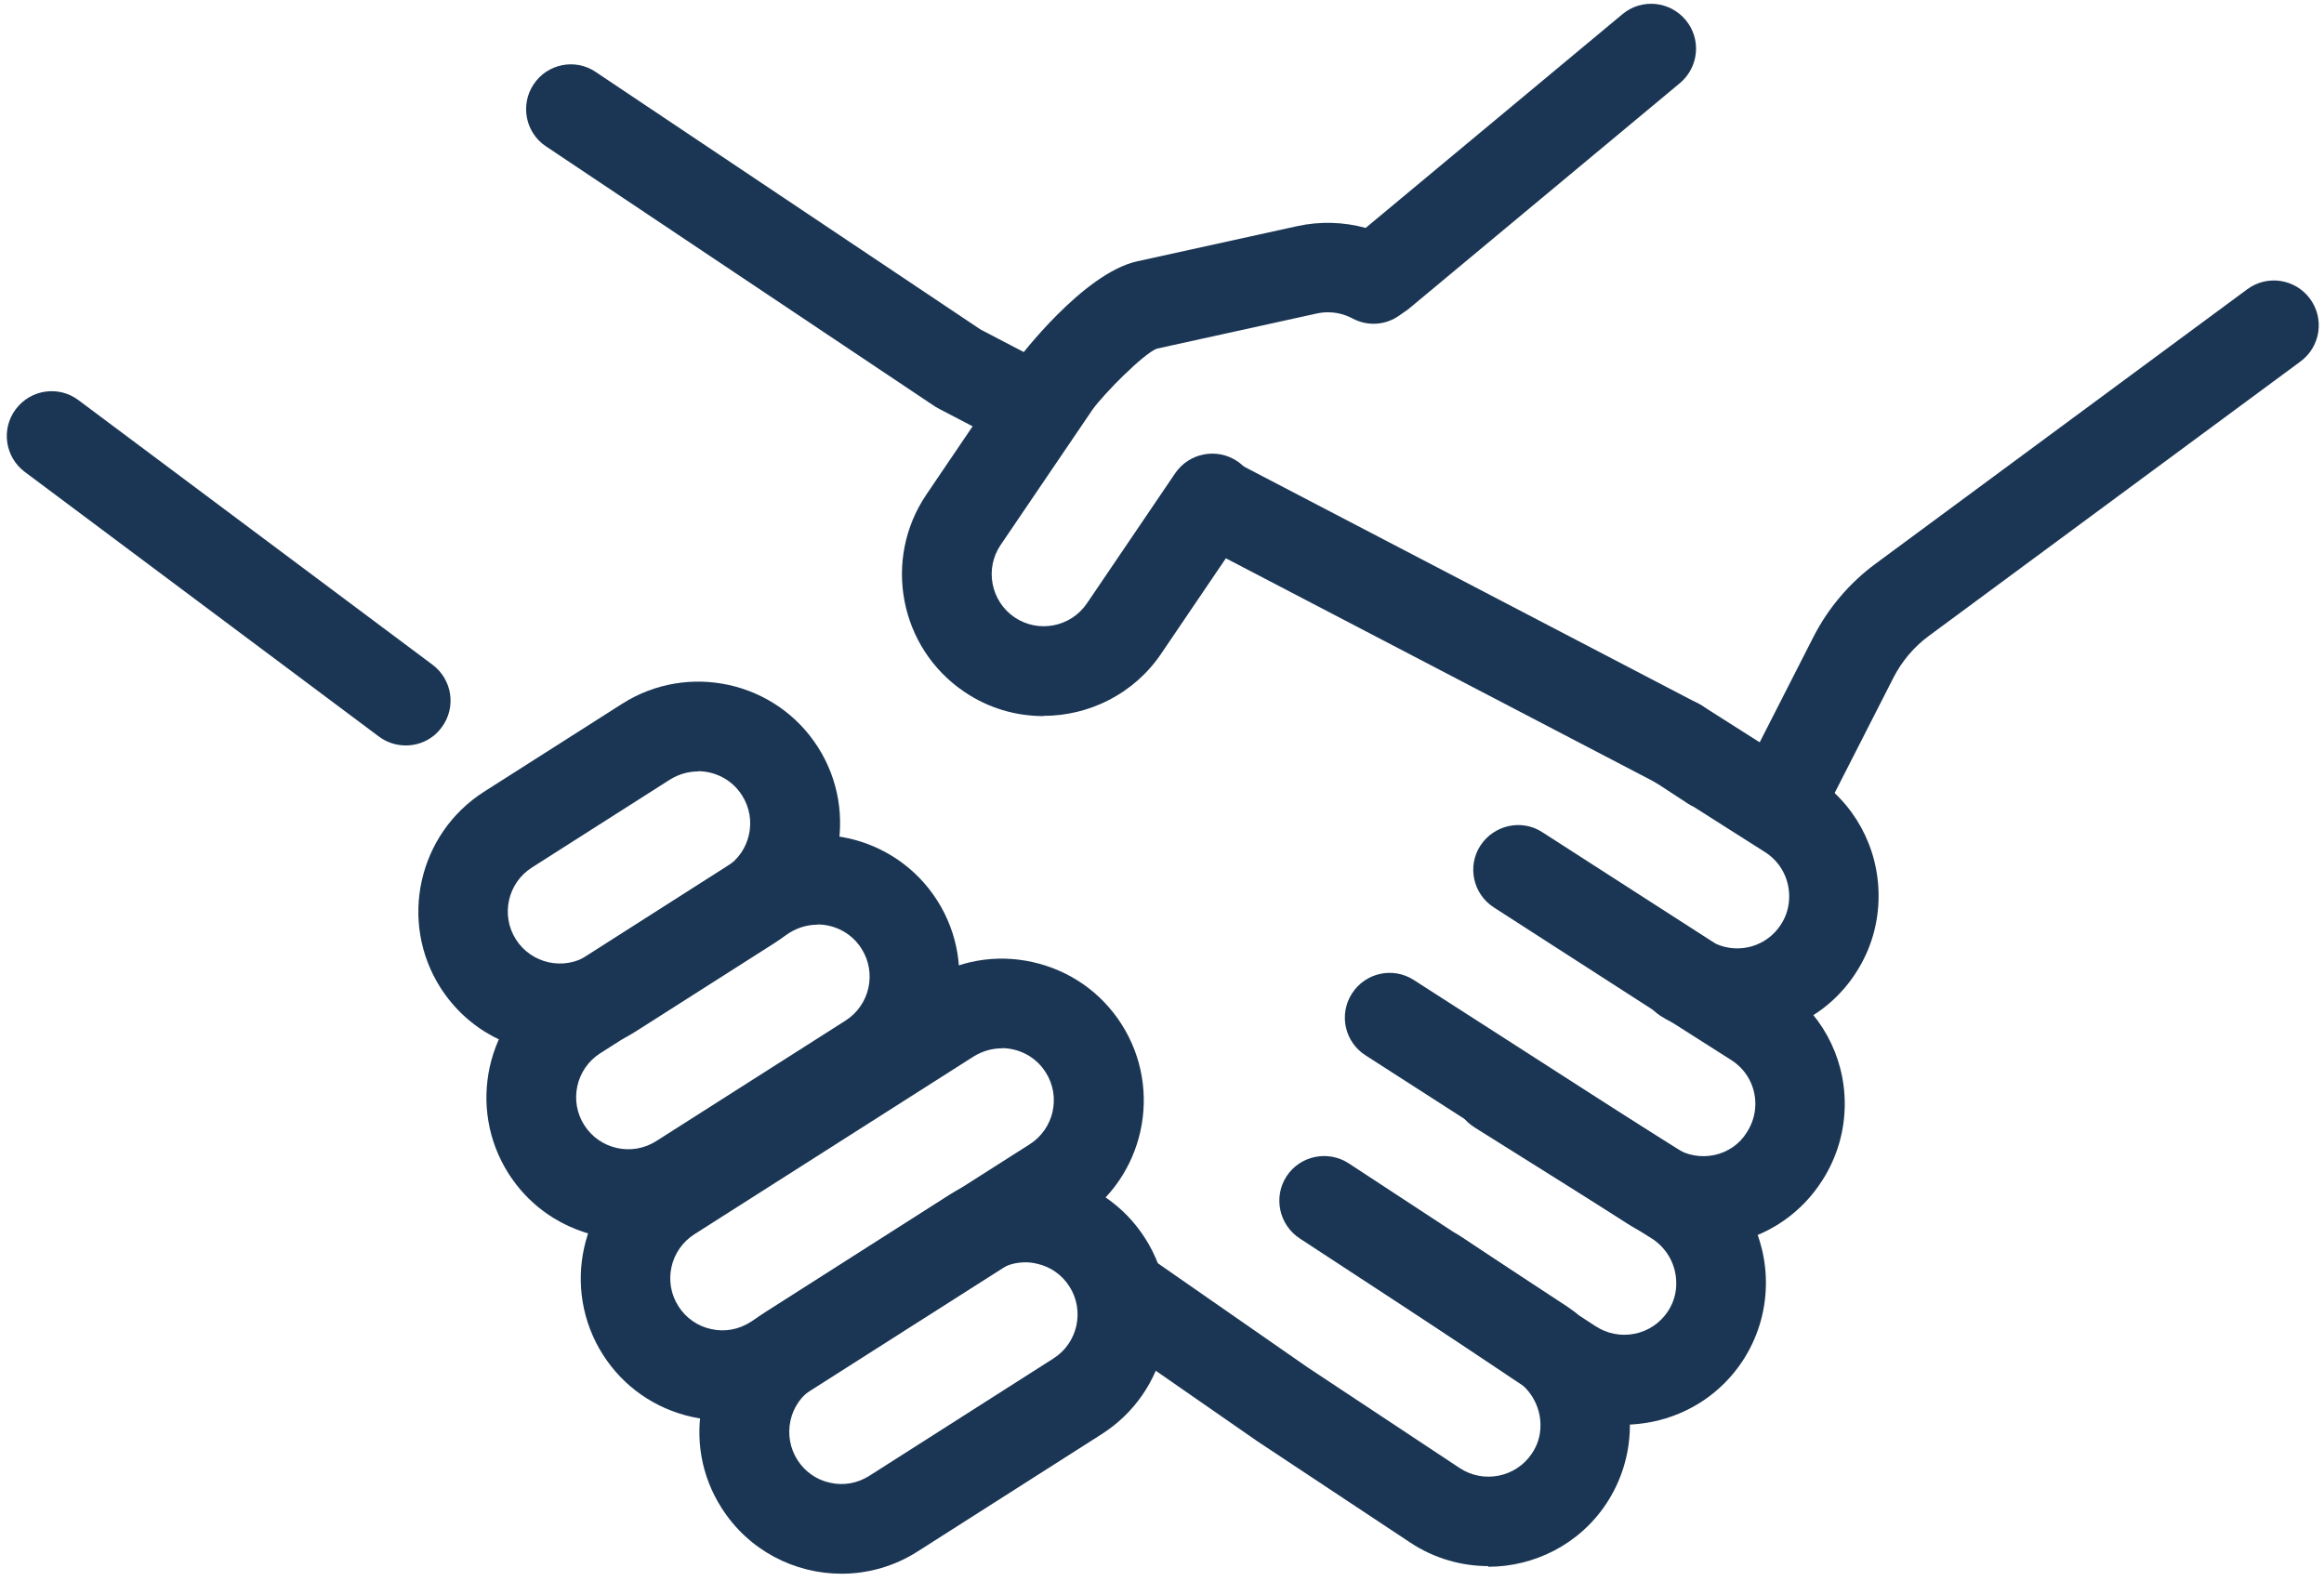
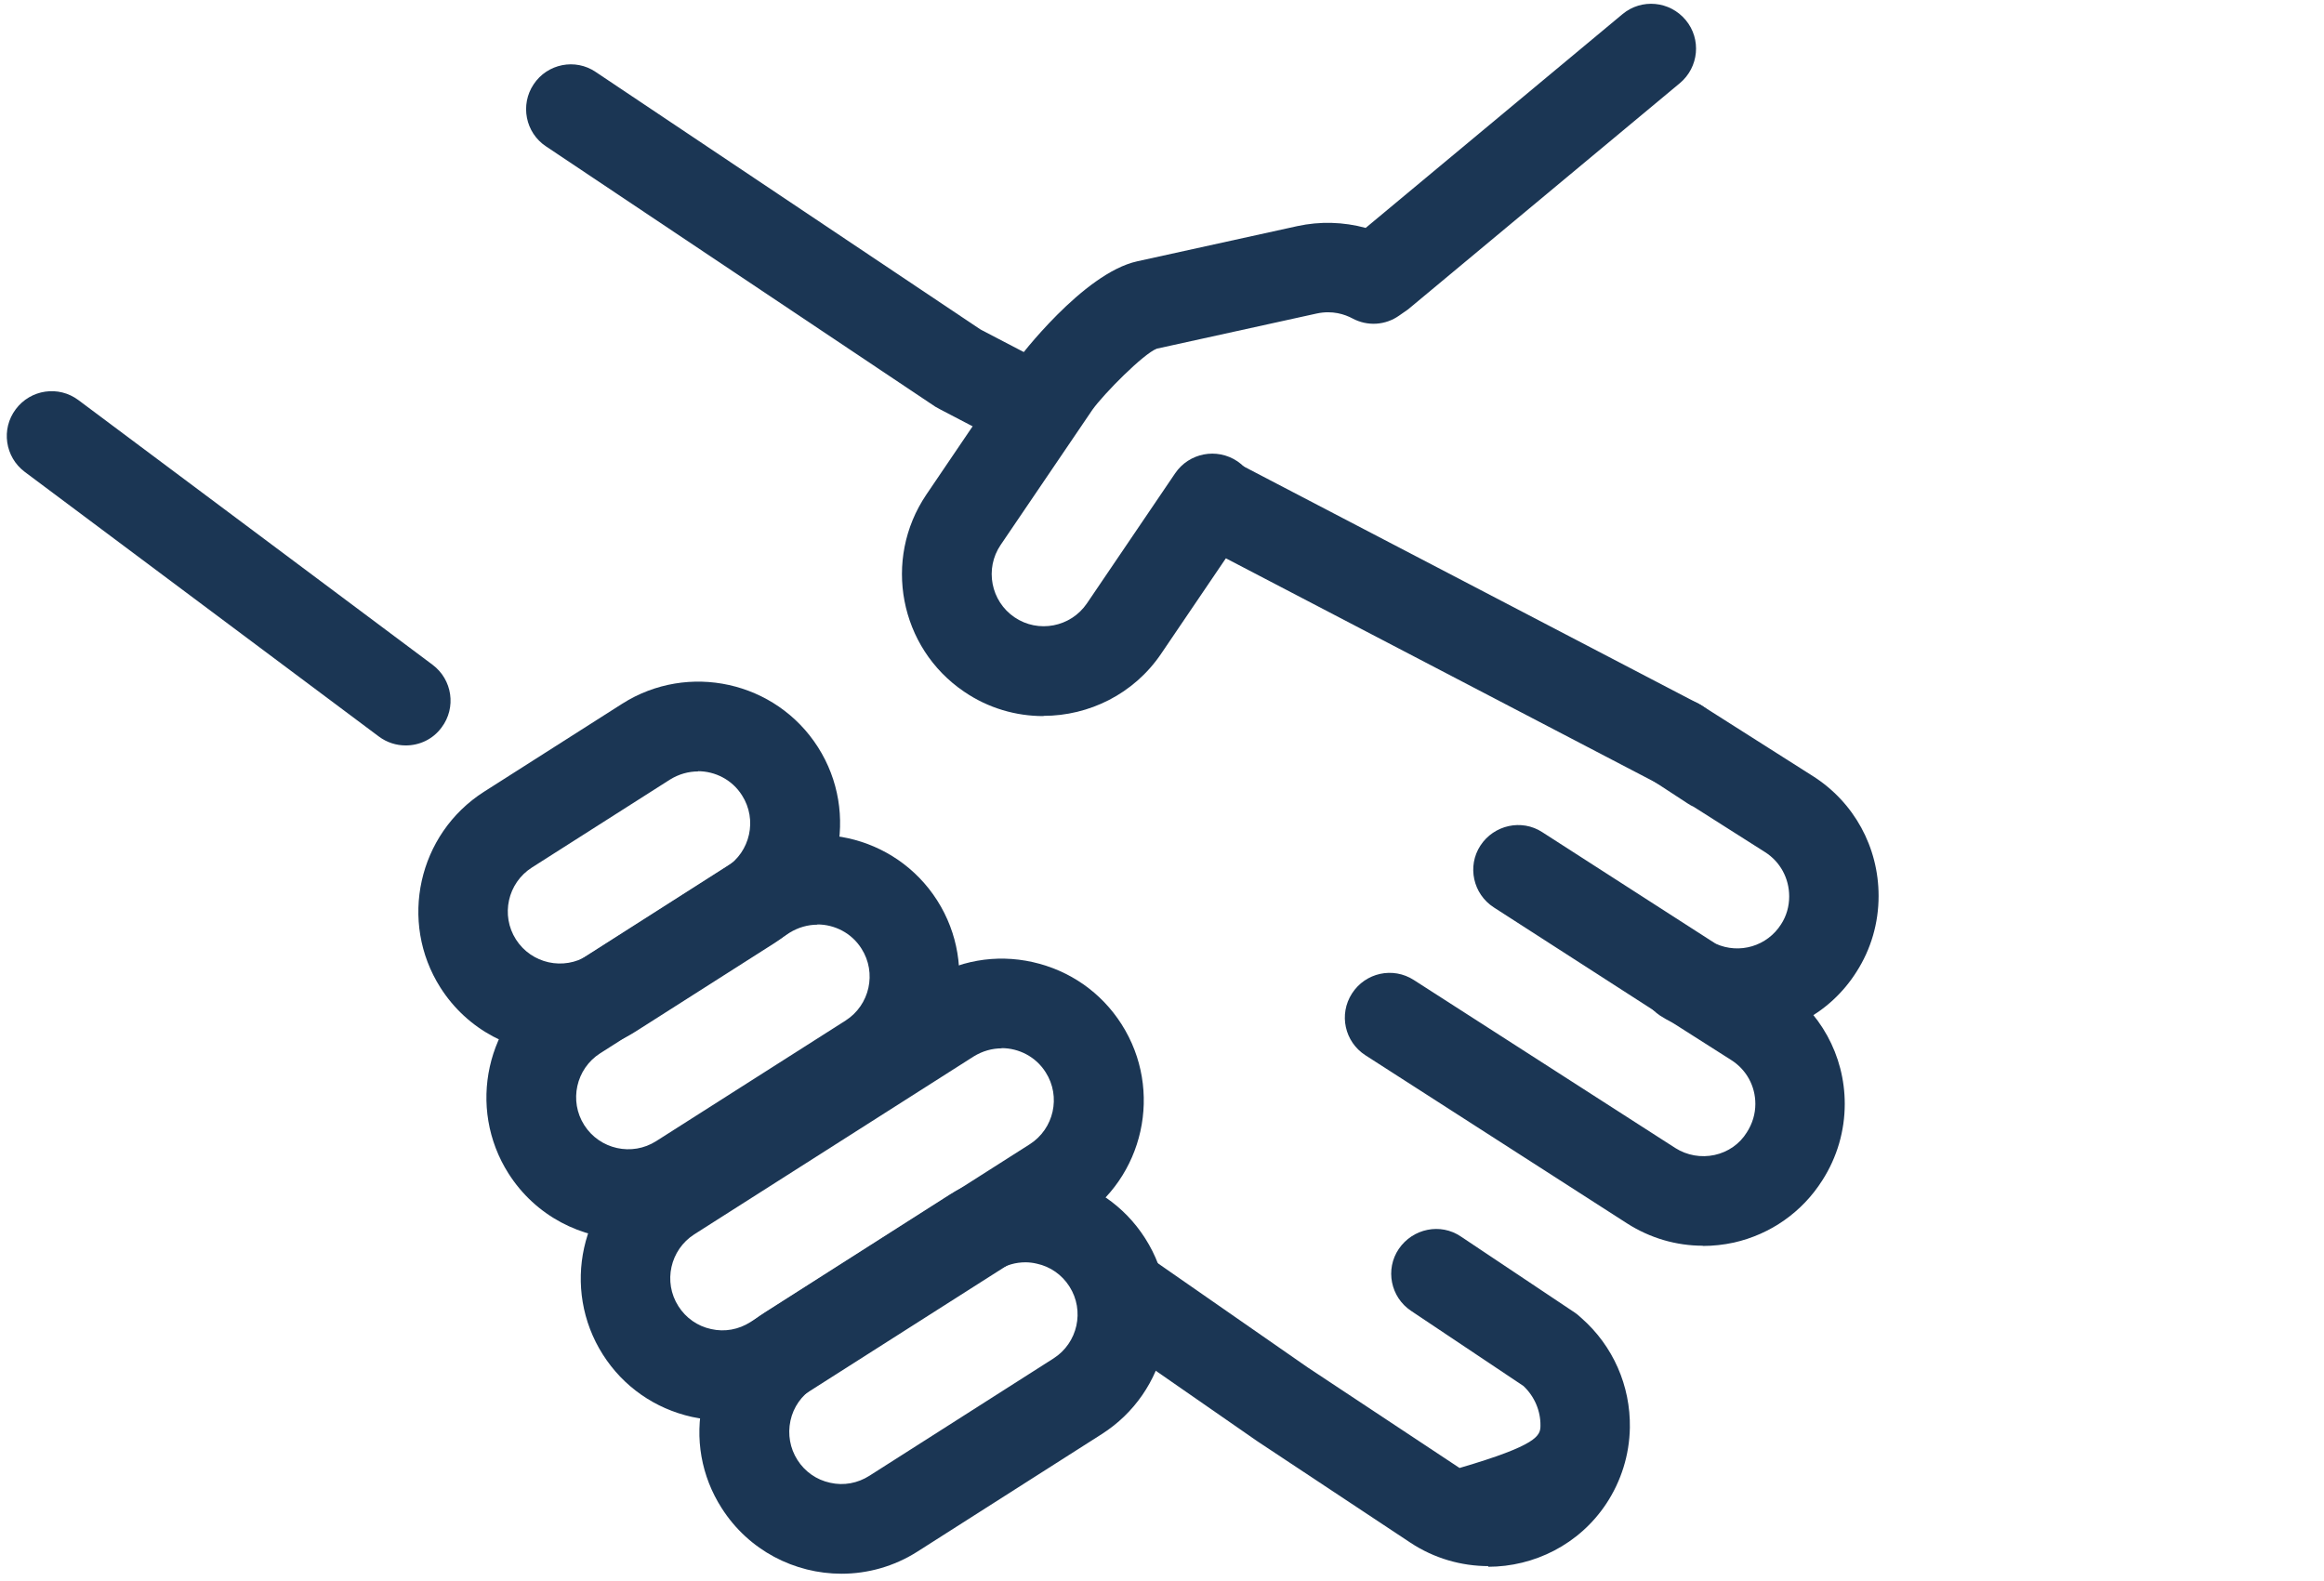
<svg xmlns="http://www.w3.org/2000/svg" width="316" height="215" viewBox="0 0 316 215" fill="none">
  <path d="M140.447 61.492C139.502 61.492 138.527 61.279 137.644 60.791L127.894 55.703C127.406 55.459 126.949 55.185 126.492 54.85L74.238 19.903C71.434 18.044 70.703 14.236 72.562 11.463C74.42 8.66 78.229 7.899 81.002 9.788L133.256 44.765L133.53 44.917L143.281 50.006C146.267 51.56 147.424 55.246 145.87 58.232C144.773 60.304 142.671 61.523 140.477 61.523L140.447 61.492Z" fill="#1B3654" />
  <path d="M228.136 107.225C227.192 107.225 226.217 107.012 225.333 106.525L163.024 74.015C160.038 72.461 158.88 68.774 160.434 65.788C161.988 62.803 165.675 61.645 168.661 63.199L230.97 95.708C233.956 97.262 235.114 100.949 233.56 103.935C232.463 106.007 230.361 107.225 228.167 107.225H228.136Z" fill="#1B3654" />
-   <path d="M202.391 212.981C198.735 212.981 195.017 211.945 191.757 209.781L170.977 196.01L149.162 180.867C146.389 178.948 145.719 175.139 147.638 172.397C149.558 169.624 153.336 168.954 156.108 170.873L177.802 185.955L198.461 199.636C201.721 201.799 206.139 200.915 208.302 197.655C209.064 196.528 209.46 195.248 209.46 193.877C209.49 191.866 208.637 189.886 207.144 188.484L191.879 178.277C189.076 176.419 188.314 172.61 190.203 169.838C192.092 167.065 195.871 166.273 198.643 168.162L214.152 178.521C214.152 178.521 214.396 178.704 214.518 178.795L214.761 179.008C214.761 179.008 214.944 179.161 215.036 179.252C219.332 183.03 221.708 188.454 221.617 194.151C221.556 197.868 220.429 201.433 218.418 204.48C214.731 210.056 208.576 213.072 202.33 213.072L202.391 212.981Z" fill="#1B3654" />
+   <path d="M202.391 212.981C198.735 212.981 195.017 211.945 191.757 209.781L170.977 196.01L149.162 180.867C146.389 178.948 145.719 175.139 147.638 172.397C149.558 169.624 153.336 168.954 156.108 170.873L177.802 185.955L198.461 199.636C209.064 196.528 209.46 195.248 209.46 193.877C209.49 191.866 208.637 189.886 207.144 188.484L191.879 178.277C189.076 176.419 188.314 172.61 190.203 169.838C192.092 167.065 195.871 166.273 198.643 168.162L214.152 178.521C214.152 178.521 214.396 178.704 214.518 178.795L214.761 179.008C214.761 179.008 214.944 179.161 215.036 179.252C219.332 183.03 221.708 188.454 221.617 194.151C221.556 197.868 220.429 201.433 218.418 204.48C214.731 210.056 208.576 213.072 202.33 213.072L202.391 212.981Z" fill="#1B3654" />
  <path d="M55.164 101.375C53.885 101.375 52.605 100.979 51.508 100.157L3.367 64.174C0.686 62.163 0.107 58.354 2.148 55.642C4.159 52.961 7.968 52.382 10.68 54.424L58.821 90.407C61.502 92.418 62.081 96.226 60.039 98.938C58.851 100.553 57.023 101.375 55.164 101.375Z" fill="#1B3654" />
-   <path d="M220.855 193.725C217.107 193.725 213.421 192.628 210.221 190.495L207.753 188.88C207.753 188.88 207.479 188.697 207.327 188.576L207.083 188.362C206.687 188.027 206.474 187.905 206.261 187.753L176.706 168.406C173.902 166.547 173.11 162.769 174.938 159.966C176.766 157.163 180.545 156.371 183.378 158.199L213.025 177.637C213.664 178.094 214.182 178.43 214.609 178.826L216.894 180.319C218.509 181.385 220.398 181.751 222.257 181.385C224.115 181.019 225.73 179.923 226.766 178.369C227.711 176.967 227.924 175.535 227.924 174.591C227.954 172.153 226.766 169.898 224.755 168.527L200.502 153.324C197.638 151.526 196.785 147.779 198.582 144.914C200.38 142.05 204.128 141.197 206.992 142.995L231.367 158.29C237.004 162.038 240.233 168.162 240.112 174.804C240.051 178.521 238.923 182.086 236.912 185.133C234.079 189.398 229.722 192.323 224.664 193.359C223.384 193.603 222.105 193.755 220.825 193.755L220.855 193.725Z" fill="#1B3654" />
  <path d="M231.549 169.411C227.924 169.411 224.359 168.375 221.22 166.364L185.663 143.513C182.829 141.685 182.007 137.937 183.835 135.104C185.663 132.27 189.411 131.447 192.244 133.276L227.802 156.127C229.386 157.132 231.306 157.467 233.134 157.071C234.962 156.675 236.546 155.578 237.521 153.994C238.283 152.806 238.679 151.496 238.679 150.125C238.679 147.687 237.46 145.463 235.389 144.153L227.345 139.034C226.796 138.76 226.248 138.455 225.73 138.12C222.927 136.261 222.165 132.483 224.024 129.68C225.882 126.877 229.66 126.116 232.463 127.974C232.585 128.065 232.707 128.096 232.86 128.157C233.103 128.279 233.347 128.401 233.56 128.553L241.909 133.885C247.485 137.45 250.836 143.513 250.836 150.125C250.836 153.781 249.8 157.376 247.789 160.514C245.047 164.841 240.751 167.857 235.754 168.984C234.353 169.289 232.92 169.441 231.519 169.441L231.549 169.411Z" fill="#1B3654" />
  <path d="M236.212 141.167C233.317 141.167 230.361 140.497 227.589 139.126C227.375 139.034 227.193 138.912 227.01 138.79L203.122 123.404C200.288 121.576 199.466 117.798 201.294 114.995C203.122 112.192 206.9 111.338 209.703 113.167L233.286 128.34C236.516 129.802 240.294 128.675 242.183 125.689C242.915 124.562 243.28 123.252 243.28 121.911C243.28 119.443 242.062 117.188 239.99 115.878L230.301 109.724C230.026 109.602 229.752 109.449 229.478 109.267L224.816 106.22C222.013 104.392 221.19 100.644 223.018 97.811C224.816 94.977 228.594 94.154 231.397 95.952L246.51 105.549C252.116 109.114 255.437 115.208 255.437 121.85C255.437 125.537 254.402 129.101 252.421 132.179C248.795 137.907 242.58 141.076 236.181 141.076L236.212 141.167Z" fill="#1B3654" />
  <path d="M114.427 214.017C108.059 214.017 101.813 210.878 98.126 205.089C95.353 200.763 94.439 195.583 95.567 190.556C96.694 185.529 99.68 181.233 104.037 178.46L129.082 162.495C138.04 156.767 149.984 159.417 155.712 168.406C161.441 177.394 158.79 189.307 149.801 195.035L124.756 211C121.557 213.042 117.961 214.017 114.427 214.017ZM139.442 171.666C138.101 171.666 136.791 172.031 135.633 172.793L110.588 188.758C109.003 189.764 107.876 191.348 107.48 193.207C107.084 195.065 107.419 196.954 108.425 198.539C109.43 200.123 111.014 201.25 112.873 201.646C114.732 202.073 116.621 201.707 118.205 200.702L143.251 184.737C146.541 182.634 147.516 178.247 145.414 174.956C144.409 173.372 142.824 172.245 140.965 171.849C140.448 171.727 139.93 171.666 139.412 171.666H139.442Z" fill="#1B3654" />
  <path d="M98.278 193.146C96.877 193.146 95.475 192.993 94.073 192.689C89.046 191.561 84.75 188.576 81.977 184.219C76.28 175.261 78.9 163.317 87.888 157.589L125.883 133.397C130.24 130.625 135.39 129.711 140.417 130.838C145.444 131.965 149.74 134.951 152.513 139.308C158.211 148.266 155.59 160.21 146.602 165.938L108.607 190.129C105.469 192.11 101.904 193.146 98.278 193.146ZM136.212 142.568C134.902 142.568 133.592 142.934 132.404 143.665L94.409 167.857C91.118 169.959 90.143 174.347 92.245 177.637C93.251 179.222 94.835 180.349 96.694 180.745C98.552 181.172 100.441 180.806 102.026 179.801L140.021 155.609C143.312 153.507 144.286 149.119 142.184 145.829C140.843 143.696 138.528 142.538 136.182 142.538L136.212 142.568Z" fill="#1B3654" />
  <path d="M85.45 168.527C79.082 168.527 72.836 165.389 69.149 159.6C63.452 150.643 66.072 138.699 75.06 132.971L100.807 116.548C109.765 110.851 121.708 113.471 127.437 122.459C133.134 131.417 130.483 143.361 121.526 149.089L95.779 165.511C92.58 167.552 88.984 168.527 85.45 168.527ZM111.166 125.75C109.856 125.75 108.546 126.116 107.357 126.847L81.611 143.239C78.32 145.341 77.346 149.728 79.448 153.019C81.55 156.31 85.938 157.285 89.228 155.182L114.975 138.79C118.265 136.688 119.24 132.301 117.138 129.01C115.797 126.877 113.482 125.719 111.136 125.719L111.166 125.75Z" fill="#1B3654" />
  <path d="M76.188 143.239C69.82 143.239 63.574 140.101 59.887 134.312C54.189 125.354 56.84 113.41 65.798 107.682L84.597 95.708C93.555 90.011 105.499 92.631 111.227 101.619C116.925 110.577 114.274 122.52 105.316 128.248L86.517 140.222C83.317 142.264 79.722 143.239 76.188 143.239ZM94.926 104.91C93.616 104.91 92.306 105.275 91.118 106.007L72.318 117.981C69.028 120.083 68.053 124.47 70.155 127.761C72.257 131.052 76.645 132.026 79.935 129.924L98.735 117.95C102.026 115.848 103 111.46 100.898 108.17C99.558 106.037 97.242 104.879 94.896 104.879L94.926 104.91Z" fill="#1B3654" />
-   <path d="M243.28 112.649C242.336 112.649 241.391 112.435 240.508 111.978C237.522 110.455 236.303 106.768 237.826 103.782L246.601 86.568C248.582 82.698 251.476 79.286 254.98 76.696L305.559 39.342C308.271 37.331 312.079 37.91 314.09 40.621C316.101 43.333 315.522 47.142 312.811 49.153L262.232 86.507C260.252 87.969 258.606 89.919 257.479 92.113L248.704 109.328C247.637 111.43 245.474 112.649 243.28 112.649Z" fill="#1B3654" />
  <path d="M141.879 97.384C138.162 97.384 134.384 96.318 131.093 94.063C122.288 88.091 120.003 76.087 125.944 67.281L138.436 48.848C138.436 48.848 147.242 37.148 154.646 35.533L176.401 30.75C179.478 30.079 182.677 30.171 185.694 30.994L220.611 1.927C223.201 -0.236 227.04 0.129 229.204 2.719C231.367 5.309 231.001 9.148 228.412 11.311L191.849 41.749C191.849 41.749 191.605 41.962 191.483 42.054L190.264 42.907C188.375 44.247 185.938 44.4 183.896 43.303C182.86 42.754 181.184 42.175 179.052 42.633L157.297 47.416C155.499 48.086 150.106 53.54 148.552 55.703L136.06 74.106C133.866 77.336 134.719 81.754 137.949 83.948C141.179 86.141 145.597 85.288 147.79 82.058L159.795 64.356C161.684 61.584 165.463 60.852 168.266 62.742C171.038 64.631 171.77 68.409 169.88 71.212L157.876 88.914C154.158 94.398 148.065 97.353 141.879 97.353V97.384Z" fill="#1B3654" />
</svg>